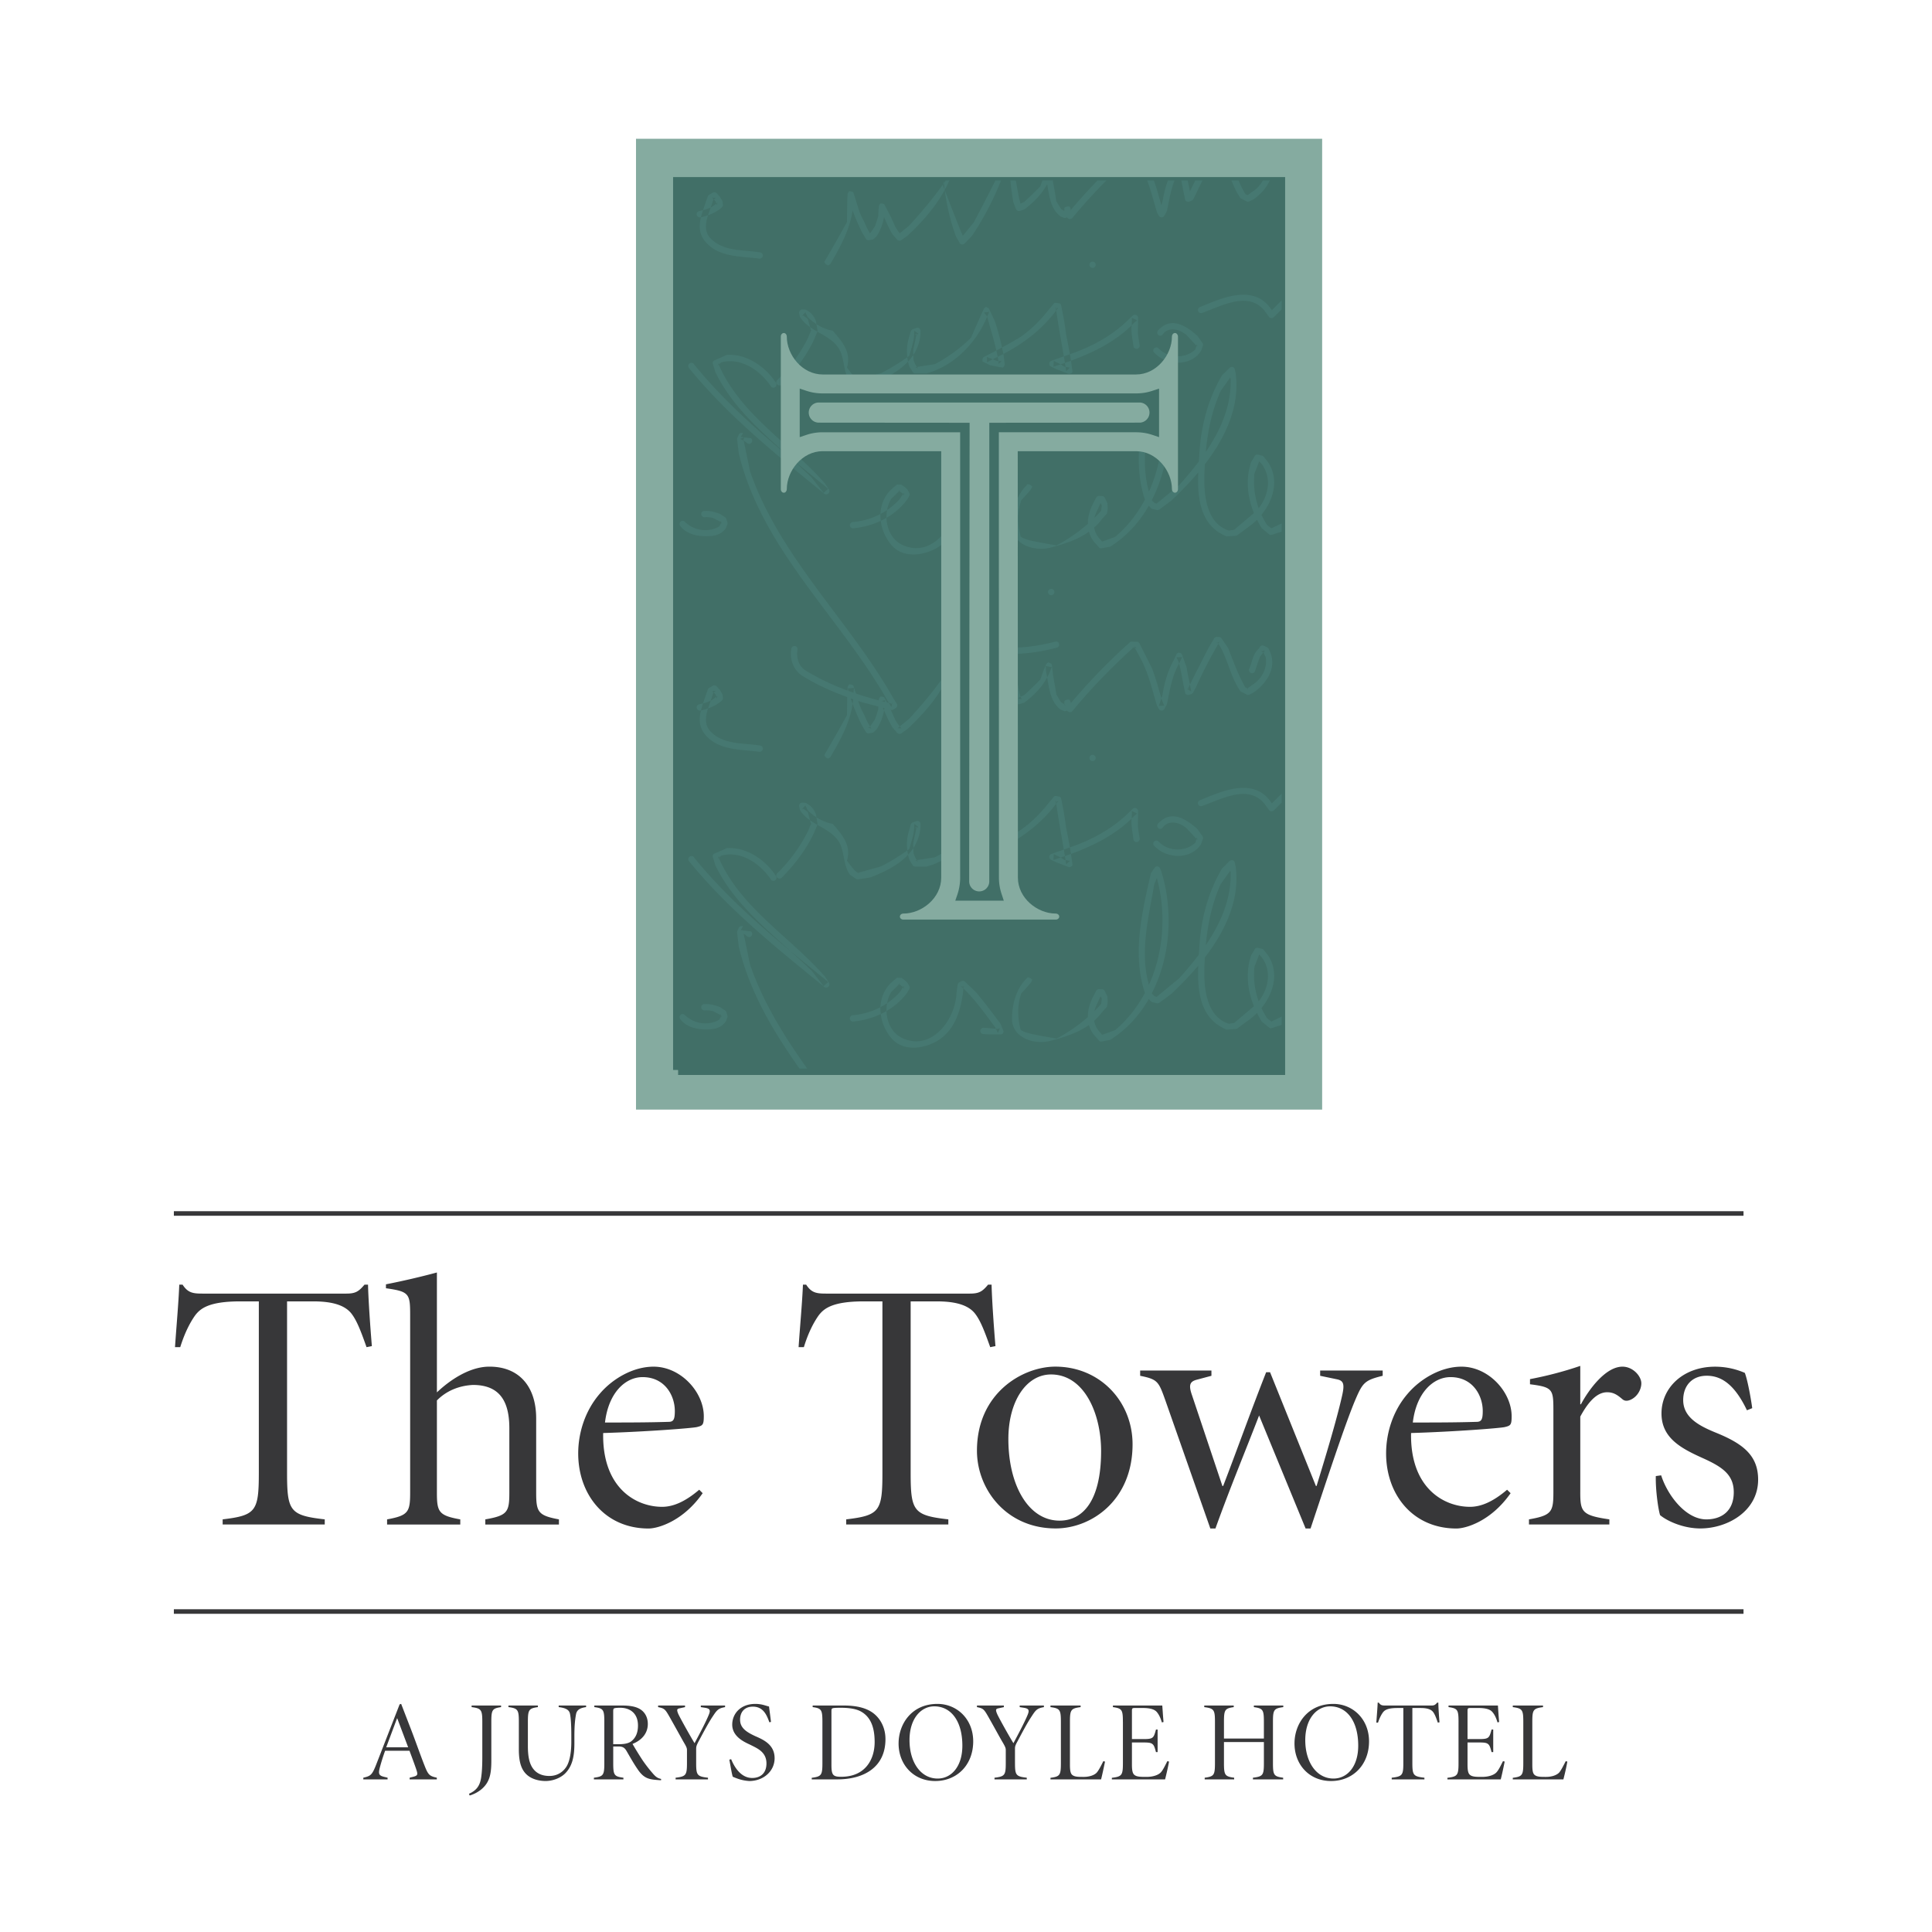
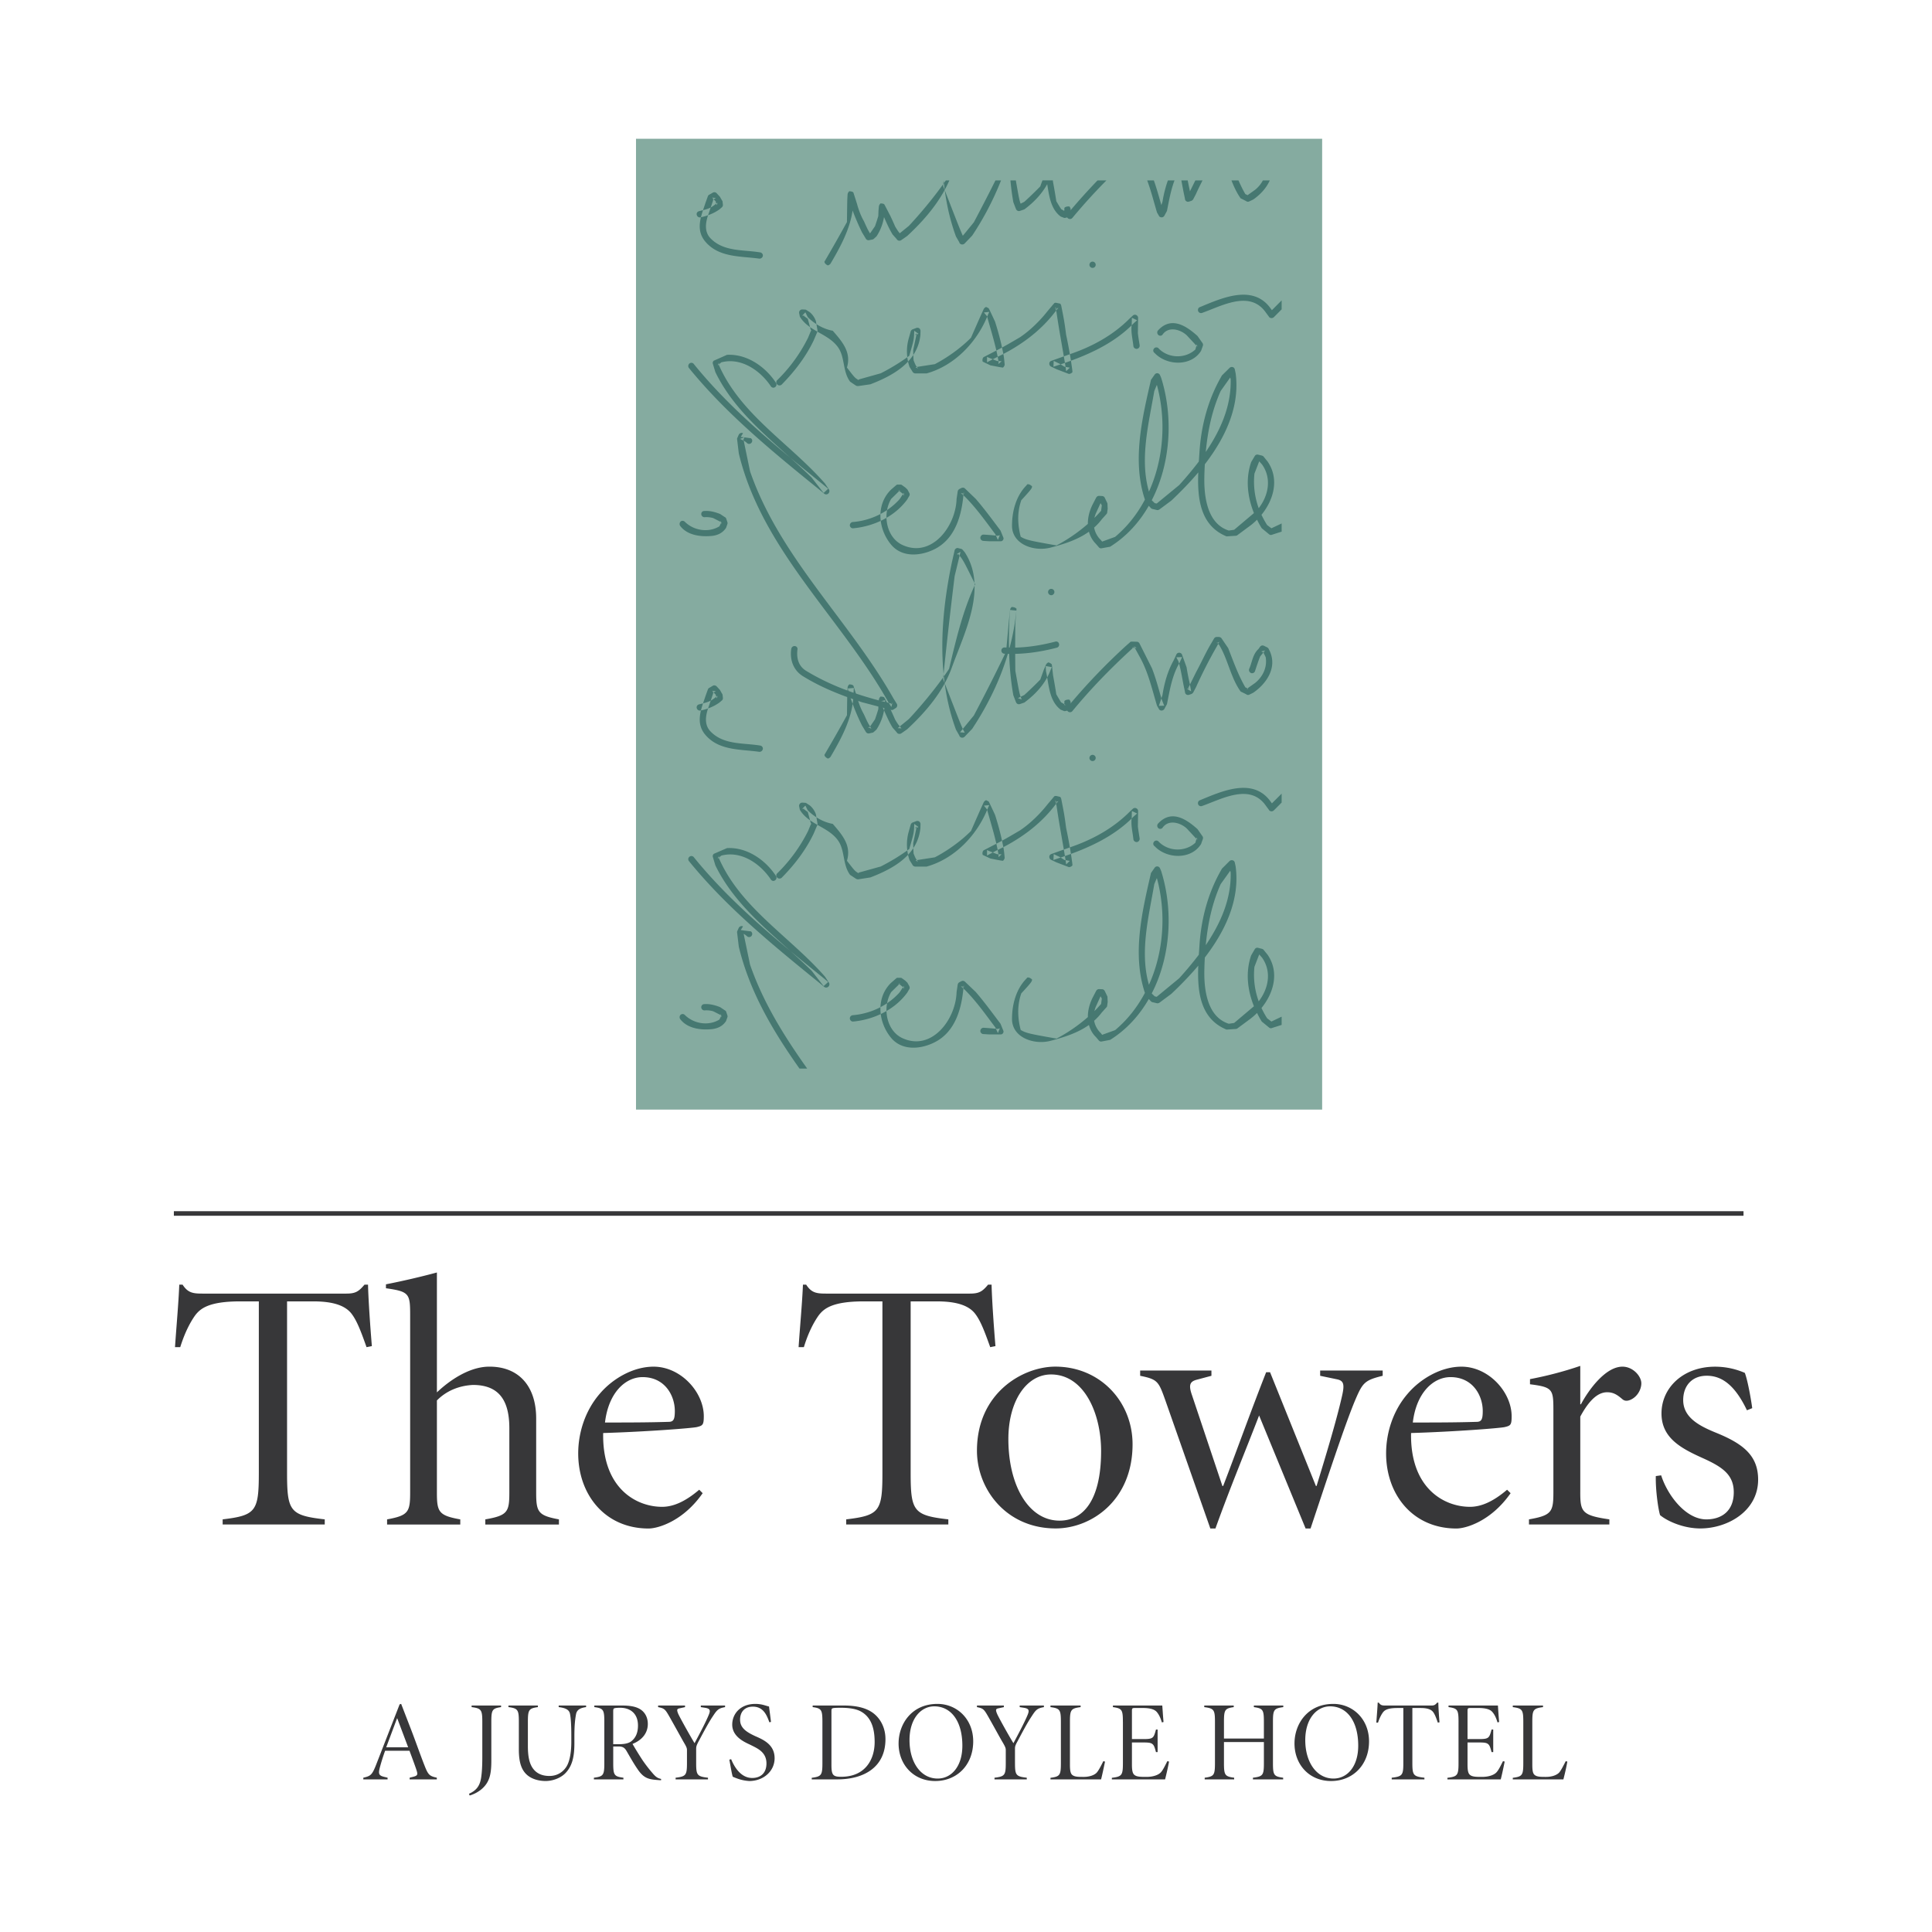
<svg xmlns="http://www.w3.org/2000/svg" width="2500" height="2500" viewBox="0 0 192.756 192.756">
  <path fill-rule="evenodd" clip-rule="evenodd" fill="#fff" d="M0 0h192.756v192.756H0V0z" />
  <path fill-rule="evenodd" clip-rule="evenodd" fill="#85aba0" d="M63.231 13.748h68.814v96.956H63.231V13.748z" />
  <path fill-rule="evenodd" clip-rule="evenodd" fill="#fff" d="M17.346 121.069h156.605H17.346z" />
  <path fill="none" stroke="#373739" stroke-width=".455" stroke-miterlimit="2.613" d="M17.346 121.069h156.605" />
  <path fill-rule="evenodd" clip-rule="evenodd" fill="#fff" d="M17.346 160.782h156.605H17.346z" />
-   <path fill="none" stroke="#373739" stroke-width=".455" stroke-miterlimit="2.613" d="M17.346 160.782h156.605" />
  <path d="M36.248 177.53v-.167c.733-.174.874-.256 1.3-1.352l2.324-5.971.152-.043.833 2.159c.559 1.422 1.051 2.868 1.51 4.022.361.928.504 1.021 1.215 1.184v.167H40.87v-.167l.376-.097c.407-.105.439-.214.337-.567-.078-.272-.403-1.154-.729-2.027h-2.43a20.102 20.102 0 0 0-.531 1.689c-.175.676-.074.808.543.944l.233.058v.167h-2.421v.001zm2.285-3.204h2.188l-1.086-2.884h-.023l-1.079 2.884zM49.021 175.62c0 1.281-.121 2.172-.998 2.905a3.336 3.336 0 0 1-1.168.614l-.062-.176c.823-.357 1.098-.893 1.21-1.608.085-.562.117-1.204.117-2.101v-3.451c0-1.219-.097-1.355-1.067-1.483v-.159h2.94v.159c-.884.128-.973.265-.973 1.483v3.817h.001zM53.664 170.161v.159c-.904.128-.997.265-.997 1.483v2.401c0 .963.125 1.686.48 2.199.346.497.878.785 1.673.785.729 0 1.308-.347 1.668-.89.376-.56.512-1.562.512-2.515v-.618c0-1.195-.059-1.802-.127-2.155-.074-.4-.384-.603-1.133-.691v-.159h2.735v.159c-.625.082-.919.291-1.001.691-.065.354-.167.96-.167 2.165v.761c0 1.312-.206 2.237-.866 2.941-.485.52-1.295.814-2.009.814-.579 0-1.285-.143-1.804-.57-.59-.493-.862-1.267-.862-2.557v-2.763c0-1.219-.092-1.355-1.039-1.483v-.159h2.937v.002zM61.18 170.748c0-.226.031-.276.1-.308.09-.031.245-.054.609-.054.936 0 1.762.52 1.762 1.771 0 .626-.17 1.178-.655 1.562-.311.241-.757.3-1.288.3h-.528v-3.271zm0 3.496h.493c.399 0 .617.082.818.42.334.567.729 1.289 1.184 1.938.465.656.874.882 1.595.959.35.035.546.051.683.051l.007-.128c-.34-.07-.52-.19-.833-.552a14.233 14.233 0 0 1-1.025-1.324 35.155 35.155 0 0 1-.996-1.617c.958-.38 1.527-1.084 1.527-1.992 0-.658-.29-1.166-.744-1.457-.43-.279-1.062-.381-1.772-.381h-2.821v.159c.908.12.998.26.998 1.483v4.084c0 1.22-.089 1.352-1.041 1.476v.167h2.945v-.167c-.927-.124-1.016-.256-1.016-1.48v-1.639h-.002zM69.458 174.477c0-.182.012-.303.221-.702.523-.976.931-1.752 1.346-2.401.493-.742.586-.925 1.316-1.053v-.159H69.92v.159l.478.074c.419.081.508.225.325.671-.279.703-1.005 2.071-1.427 2.852-.521-.857-1.525-2.676-1.63-2.93-.17-.414-.124-.5.147-.551l.533-.116v-.159H65.66v.159c.656.128.713.218 1.187 1.053.707 1.251 1.129 2.032 1.393 2.49.252.423.299.56.299.738v1.281c0 1.225-.094 1.356-1.133 1.48v.167h3.23v-.167c-1.093-.124-1.179-.256-1.179-1.48v-1.406h.001zM72.947 175.514c.214.521.846 1.874 2.096 1.874.872 0 1.427-.514 1.427-1.449 0-1.146-.924-1.508-1.541-1.826-.438-.222-1.874-.742-1.874-2.044 0-1.096.831-2.07 2.305-2.07.656 0 1.028.187 1.366.26.049.392.112.847.196 1.538l-.163.035c-.251-.691-.585-1.559-1.644-1.559-.877 0-1.277.588-1.277 1.299 0 .835.652 1.243 1.513 1.643.838.365 1.932.855 1.932 2.203 0 1.264-1.068 2.254-2.499 2.276a4.17 4.17 0 0 1-1.075-.198c-.279-.092-.469-.178-.601-.229-.102-.303-.226-1.104-.342-1.705l.181-.048zM82.953 170.748c0-.226.031-.272.104-.308.089-.031.244-.054.826-.054.916 0 1.552.123 1.995.361 1.133.617 1.385 1.864 1.385 3.062 0 1.701-.908 3.461-3.344 3.461-.823 0-.966-.183-.966-1.189v-5.333zm-1.874-.587v.159c.881.12.973.26.973 1.483v4.079c0 1.225-.092 1.36-1.066 1.489v.158h2.544c2.669 0 4.812-1.216 4.812-4.013 0-1.045-.419-1.872-.99-2.405-.721-.68-1.815-.951-3.162-.951h-3.111v.001zM90.742 173.614c0-2.159 1.149-3.372 2.472-3.372 1.656 0 2.801 1.449 2.801 3.924 0 2.105-1.118 3.28-2.46 3.28-1.706 0-2.813-1.64-2.813-3.832zm-1.09.33c0 2.121 1.498 3.749 3.651 3.749 2.169 0 3.794-1.597 3.794-3.958 0-2.227-1.625-3.737-3.57-3.737-2.583 0-3.875 2.024-3.875 3.946zM101.266 175.883c0 1.225.092 1.356 1.176 1.48v.167h-3.221v-.167c1.035-.124 1.125-.256 1.125-1.48v-1.281c0-.179-.043-.315-.291-.738-.275-.458-.691-1.239-1.398-2.49-.477-.835-.529-.925-1.186-1.053v-.159h2.684v.159l-.531.116c-.271.051-.318.137-.143.551.096.254 1.102 2.072 1.629 2.93.42-.78 1.145-2.148 1.428-2.852.178-.446.09-.59-.33-.671l-.473-.074v-.159h2.416v.159c-.736.128-.826.311-1.311 1.053-.42.649-.826 1.426-1.346 2.401-.223.399-.229.521-.229.702v1.406h.001zM106.748 176.035c0 .646.061.921.25 1.065.242.182.605.182 1.119.182.543 0 1.059-.156 1.314-.439.182-.217.389-.602.648-1.13l.17.042c-.066.318-.307 1.473-.396 1.775h-5.047v-.158c.951-.121 1.039-.265 1.039-1.489v-4.079c0-1.219-.088-1.355-1.039-1.483v-.159h3.008v.159c-.975.128-1.066.265-1.066 1.483v4.231zM112.031 171.796c0-1.216-.09-1.348-.994-1.476v-.159h4.924c.016.183.068 1.014.125 1.647l-.168.035c-.162-.568-.357-.863-.512-1.045-.172-.19-.51-.39-1.373-.39h-.762c-.314 0-.338.02-.338.334v2.767h1.15c.984 0 1.02-.112 1.248-.951h.164v2.249h-.164c-.115-.432-.186-.672-.35-.797-.154-.136-.406-.163-.898-.163h-1.15v2.183c0 .65.072.926.27 1.07.232.182.646.182 1.184.182.646 0 1.174-.182 1.43-.451.191-.205.389-.598.648-1.118l.172.038a30.939 30.939 0 0 1-.396 1.779h-5.312v-.158c1.014-.121 1.104-.265 1.104-1.489v-4.087h-.002zM126.098 173.456v-1.652c0-1.219-.084-1.355-1-1.483v-.159h2.936v.159c-.945.128-1.031.265-1.031 1.483v4.079c0 1.221.086 1.356 1.018 1.48v.167h-3.016v-.167c1.01-.124 1.094-.26 1.094-1.48v-2.081h-3.984v2.081c0 1.221.09 1.356 1.018 1.48v.167h-2.941v-.167c.936-.124 1.025-.26 1.025-1.48v-4.079c0-1.219-.09-1.355-1.068-1.483v-.159h2.941v.159c-.885.128-.975.265-.975 1.483v1.652h3.983zM130.227 173.614c0-2.159 1.152-3.372 2.482-3.372 1.652 0 2.801 1.449 2.801 3.924 0 2.105-1.113 3.28-2.463 3.28-1.703 0-2.82-1.64-2.82-3.832zm-1.075.33c0 2.121 1.486 3.749 3.646 3.749 2.164 0 3.791-1.597 3.791-3.958 0-2.227-1.627-3.737-3.562-3.737-2.593 0-3.875 2.024-3.875 3.946zM142.805 170.161c.295 0 .393-.07.582-.288h.117c.002.471.061 1.306.115 1.962l-.166.031c-.191-.543-.314-.861-.486-1.076-.182-.222-.521-.381-1.217-.381h-.838v5.474c0 1.221.092 1.356 1.203 1.48v.167h-3.264v-.167c1.07-.124 1.16-.26 1.16-1.48v-5.474h-.594c-1.008 0-1.285.226-1.451.451-.137.19-.318.509-.48 1.006h-.168c.043-.688.113-1.418.133-1.993h.113c.174.257.33.288.635.288h4.606zM145.518 171.796c0-1.216-.092-1.348-.998-1.476v-.159h4.928c.012.183.064 1.014.121 1.647l-.164.035c-.164-.568-.357-.863-.52-1.045-.162-.19-.506-.39-1.367-.39h-.76c-.318 0-.342.02-.342.334v2.767h1.152c.982 0 1.018-.112 1.246-.951h.166v2.249h-.166c-.113-.432-.184-.672-.346-.797-.154-.136-.412-.163-.9-.163h-1.152v2.183c0 .65.07.926.268 1.07.238.182.648.182 1.184.182.648 0 1.18-.182 1.432-.451.195-.205.393-.598.652-1.118l.17.038c-.059.314-.303 1.477-.395 1.779h-5.316v-.158c1.016-.121 1.107-.265 1.107-1.489v-4.087zM152.879 176.035c0 .646.057.921.25 1.065.236.182.611.182 1.113.182.551 0 1.055-.156 1.322-.439.18-.217.381-.602.648-1.13l.164.042a24.796 24.796 0 0 1-.396 1.775h-5.049v-.158c.959-.121 1.049-.265 1.049-1.489v-4.079c0-1.219-.09-1.355-1.049-1.483v-.159h3.016v.159c-.979.128-1.068.265-1.068 1.483v4.231zM34.561 129.062c.915 0 1.234-.214 1.804-.891h.353c.035 1.488.213 4.075.383 6.131l-.531.105c-.597-1.694-.99-2.688-1.517-3.364-.566-.704-1.625-1.205-3.791-1.205H28.64v17.105c0 3.827.287 4.25 3.76 4.644v.512H22.215v-.512c3.318-.394 3.608-.816 3.608-4.644v-17.105H23.98c-3.146 0-3.996.711-4.523 1.414-.427.606-.989 1.594-1.475 3.155h-.523c.147-2.161.357-4.425.427-6.236h.33c.531.816 1.028.891 1.983.891h14.362zM43.589 138.918c1.234-1.17 3.142-2.499 5.082-2.565 2.968-.077 4.823 1.822 4.823 5.172v7.385c0 1.938.179 2.292 2.27 2.678v.512H48.42v-.512c2.219-.386 2.397-.739 2.397-2.678v-6.402c0-2.643-.915-4.332-3.631-4.332-1.412.07-2.673.604-3.596 1.547v9.188c0 1.938.178 2.292 2.332 2.678v.512H38.62v-.512c2.122-.386 2.301-.739 2.301-2.678v-17.684c0-2.156-.079-2.37-2.414-2.697v-.393a77.338 77.338 0 0 0 5.083-1.181v11.962h-.001zM64.108 137.395c2.228 0 3.22 1.842 3.22 3.383 0 .867-.143 1.081-.635 1.081-2.126.065-4.206.065-6.333.065.353-2.999 2.049-4.529 3.748-4.529zm5.653 11.235c-1.413 1.205-2.606 1.706-3.705 1.706-2.581 0-5.983-1.851-5.877-7.362 4.461-.137 8.837-.485 9.333-.592.593-.143.706-.209.706-1.083 0-2.405-2.292-4.946-5.008-4.946-2.057 0-4.109 1.209-5.381 2.713-1.506 1.747-2.141 3.982-2.141 5.94 0 4.114 2.672 7.494 7.021 7.494.916 0 3.431-.704 5.396-3.524l-.344-.346zM96.772 129.062c.923 0 1.246-.214 1.808-.891h.35c.037 1.488.213 4.075.387 6.131l-.523.105c-.602-1.694-.994-2.688-1.527-3.364-.564-.704-1.627-1.205-3.792-1.205h-2.619v17.105c0 3.827.283 4.25 3.759 4.644v.512H84.427v-.512c3.329-.394 3.612-.816 3.612-4.644v-17.105h-1.84c-3.149 0-4.002.711-4.531 1.414-.426.606-.99 1.594-1.467 3.155h-.526c.147-2.161.361-4.425.435-6.236h.322c.527.816 1.027.891 1.982.891h14.358zM104.861 137.13c3.299 0 4.996 3.873 4.996 7.643 0 5.043-1.873 6.942-4.143 6.942-3.119 0-5.109-3.556-5.109-8.14 0-3.807 1.813-6.445 4.256-6.445zm.465 15.362c3.58 0 7.67-2.821 7.67-8.392 0-4.259-3.238-7.751-7.709-7.751-3.227 0-7.816 2.609-7.816 8.387 0 3.843 2.925 7.756 7.855 7.756zM120.756 152.5l-4.492-12.798c-.672-1.872-.75-2.083-2.51-2.439v-.525h7.111v.525l-1.455.389c-.676.179-.85.496-.492 1.521l3.041 9.084h.076c1.312-3.396 2.664-7.215 4.289-11.348h.391l4.574 11.348h.066c.854-2.793 1.986-6.5 2.557-9.052.244-1.096.141-1.446-.496-1.586l-1.703-.356v-.525h6.238v.525c-1.738.427-1.982.672-2.658 2.229-1.027 2.366-2.945 8.232-4.539 13.008h-.492l-4.641-11.278c-1.416 3.678-2.869 7.141-4.357 11.278h-.508zM144.717 137.395c2.229 0 3.217 1.842 3.217 3.383 0 .867-.141 1.081-.633 1.081-2.125.065-4.213.065-6.344.065.357-2.999 2.061-4.529 3.76-4.529zm5.646 11.235c-1.412 1.205-2.607 1.706-3.703 1.706-2.582 0-5.982-1.851-5.877-7.362 4.463-.137 8.838-.485 9.336-.592.596-.143.697-.209.697-1.083 0-2.405-2.289-4.946-5.006-4.946-2.047 0-4.104 1.209-5.377 2.713-1.508 1.747-2.141 3.982-2.141 5.94 0 4.114 2.664 7.494 7.02 7.494.922 0 3.432-.704 5.402-3.524l-.351-.346zM157.664 148.89c0 1.955.178 2.304 2.902 2.697v.512h-8.02v-.512c2.262-.394 2.436-.742 2.436-2.697v-8.186c0-2.099-.066-2.308-2.334-2.595v-.513c1.484-.28 3.23-.707 5.016-1.321v3.831h.066c.818-1.523 2.479-3.754 4.143-3.754 1.062 0 1.883.961 1.883 1.663 0 .567-.354 1.313-1.066 1.636-.393.175-.637.102-.816-.046-.496-.425-.885-.7-1.525-.7-.811 0-1.693.59-2.684 2.429v7.556h-.001zM174.293 140.704c-1.176-2.459-2.465-3.446-4.012-3.446-1.459 0-2.348.987-2.348 2.429 0 1.717 1.566 2.556 3.197 3.225 2.695 1.088 4.279 2.245 4.279 4.709 0 3.158-3.066 4.872-5.766 4.872-1.742 0-3.352-.766-4.016-1.329-.174-.529-.461-2.459-.426-3.896l.533-.074c.625 1.974 2.445 4.395 4.51 4.395 1.494 0 2.734-.809 2.734-2.708 0-1.722-1.102-2.491-2.938-3.334-2.18-.979-4.273-1.997-4.273-4.526 0-2.567 2.164-4.666 5.342-4.666 1.219 0 2.223.292 2.973.618.312.812.666 2.926.736 3.52l-.525.211z" fill-rule="evenodd" clip-rule="evenodd" fill="#373739" />
-   <path fill-rule="evenodd" clip-rule="evenodd" fill="#416f67" d="M67.655 18.169h60.062v88.58H67.655v-88.58z" />
-   <path fill="none" stroke="#416f67" stroke-width="1.002" stroke-miterlimit="2.613" d="M67.655 106.749h60.062v-88.58H67.655v88.58z" />
+   <path fill-rule="evenodd" clip-rule="evenodd" fill="#416f67" d="M67.655 18.169h60.062H67.655v-88.58z" />
  <path d="M69.89 21.686c.686-.147 1.333-.396 1.908-.808l.236-.209a.295.295 0 0 0 .09-.245l-.036-.334c-.078-.147-.175-.295-.251-.447l-.35-.38a.315.315 0 0 0-.376-.039l-.337.194a.286.286 0 0 0-.147.155l-.244.677c-.408 1.25-1.043 2.633-.012 3.857 1.361 1.608 3.526 1.437 5.385 1.697a.336.336 0 0 0 .356-.288.316.316 0 0 0-.29-.338c-1.665-.275-3.605-.051-4.916-1.383-.733-.741-.473-1.775-.155-2.63l.462-1.371-.128.155.338-.19-.373-.046.373.404c-.011-.012-.011-.032-.023-.043l.101.4.1-.25-.531.381c-.399.261-.874.346-1.326.466-.172.04-.272.198-.23.362a.32.32 0 0 0 .376.253zM68.725 36.701c3.786 4.659 8.493 8.481 13.133 12.242l.376.315a.309.309 0 0 0 .366.015c.143-.093.198-.292.107-.435l-.395-.595c-3.469-3.979-8.397-6.842-10.581-11.807l-.007-.252-.124.289.357-.319c1.913-.512 3.825.727 4.931 2.354.074.152.272.221.415.132a.309.309 0 0 0 .132-.42c-1.021-1.589-2.89-2.933-4.907-2.817l-1.304.579c-.085.059-.127.163-.112.284l.26.857c2.107 4.356 6.231 7.223 9.602 10.521l1.2 1.536.453-.416-.377-.314c-4.593-3.73-9.269-7.491-13.017-12.117a.3.3 0 0 0-.426-.082.325.325 0 0 0-.082.45zM77.993 38.364c1.27-1.29 2.379-2.723 3.185-4.39l.358-.843c.027-.055.027-.114.027-.167l-.159-.921a2.03 2.03 0 0 0-.613-.897l-.326-.209a.246.246 0 0 0-.151-.051l-.264-.012h-.039a.322.322 0 0 0-.284.35l.074.369c.889 1.468 2.774 1.663 3.775 3.007.757 1.014.458 2.416 1.237 3.478l.605.408a.632.632 0 0 0 .21.031l1.21-.175c2.2-.847 4.699-2.187 4.989-4.903l.013-.42c0-.03 0-.073-.028-.127-.051-.16-.233-.233-.404-.167l-.353.132a.327.327 0 0 0-.193.206l-.182.648a4.764 4.764 0 0 0 .065 2.895l.322.52a.351.351 0 0 0 .268.132h1.106c2.819-.784 5.061-3.154 6.114-5.823l.143-.318-.535.058.311.372c.424 1.531.904 3.011 1.16 4.577l-.023.194.326-.283-.453-.016c-.279-.104-.539-.221-.814-.322l-.195-.094v.544l.83-.436c2.352-1.098 4.498-2.622 6.049-4.709l.244-.287-.324.105.232.066-.227-.238.133.533c.26 1.829.617 3.64.904 5.45l.051.404.371-.354-.535-.093c-.154-.085-.307-.19-.461-.283l-.613-.299-.027.583.889-.295c2.6-.89 5.176-2.032 7.131-4.056l.326-.283-.521-.249-.018.719c-.094.718.098 1.406.17 2.109a.326.326 0 0 0 .35.272.32.32 0 0 0 .275-.361c-.062-.404-.133-.792-.178-1.196l.023-1.531c0-.073-.023-.156-.082-.206a.307.307 0 0 0-.439-.032l-.324.299c-1.611 1.625-3.621 2.739-5.752 3.485l-2.045.731a.3.3 0 0 0-.193.159c-.064.163 0 .35.156.424l.543.26 1.199.458s.037.012.066.012c.037-.012.209-.031.32-.183-.008-.178-.008-.178-.146-1.118 0 0-.203-1.317-.484-2.603-.176-1.321-.176-1.321-.486-2.898 0 0-.025-.117-.104-.21-.117-.026-.117-.026-.35-.074 0 0-.117-.039-.229.012-.086.094-.086.094-.719.847 0 0-1.137 1.511-2.723 2.572-1.6.937-1.6.937-3.566 1.95 0 0-.064.024-.104.078-.039.066-.105.226-.039.404.15.069.15.069.764.364 1.082.21 1.082.21 1.258.223.154-.132.166-.3.166-.3-.078-.835-.078-.835-.33-1.997-.26-1.154-.633-2.292-.633-2.292-.604-1.29-.604-1.29-.645-1.329-.033-.028-.088-.051-.244-.129-.186.078-.248.229-.248.229-.387.851-.387.851-1.26 2.84-1.657 1.675-3.612 2.639-3.612 2.639l-1.928.298.256.144c-.249-.338-.249-.338-.442-.824-.039-.501-.039-1.025-.039-1.025l.353-1.679-.187.189.361-.132-.427-.306c-.019.87-.019.87-.493 2.498-1.4 1.042-2.847 1.749-2.847 1.749l-2.329.652.198.035c-.411-.178-.411-.178-1.241-1.262.454-1.512-.438-2.553-1.416-3.672-1.521-.276-2.503-1.372-2.503-1.372l-.229-.469-.315.341.261.012-.175-.051.47.349.341 1.251.022-.171-.333.804a15.594 15.594 0 0 1-3.073 4.231c-.132.117-.132.307 0 .439a.315.315 0 0 0 .444.002zM108.693 26.41a.31.31 0 0 0 .314.318.311.311 0 0 0 .311-.318.316.316 0 0 0-.311-.308.316.316 0 0 0-.314.308zM115.201 35.222c1.193 1.267 3.643 1.367 4.631-.222l.18-.505a.317.317 0 0 0-.035-.264l-.504-.711c-1.021-.913-2.553-2.04-3.918-.575a.326.326 0 0 0-.018.443.291.291 0 0 0 .432.023c.574-.882 1.77-.571 2.434.043l1.055 1.134-.039-.261-.158.544c-1.021.952-2.744.897-3.705-.151a.304.304 0 0 0-.436.074.295.295 0 0 0 .081.428zM67.872 52.483c.698.909 1.979 1.084 3.065.994.563-.047 1.11-.233 1.498-.805l.143-.403a.3.3 0 0 0-.011-.188l-.113-.334c-.019-.055-.054-.121-.123-.144l-.485-.323c-.5-.193-1.021-.341-1.568-.298a.293.293 0 0 0-.313.298c-.007.167.135.308.298.323.299-.026.602 0 .901.089l.818.419-.113-.159.113.338v-.191l-.209.412c-1.051.645-2.506.458-3.434-.439-.105-.127-.314-.147-.431-.039a.343.343 0 0 0-.036.45zM74.91 43.721c-.338-.039-.667-.092-1.005-.132l.225-.364s-.016 0-.016-.012c-.155-.066-.341.012-.415.175l-.132.295a.238.238 0 0 0-.023.167l.167 1.391c2.317 9.631 10.165 16.372 14.898 24.774l.325.521.094-.415-.221.143.249-.043-1.3-.322c-2.553-.676-4.985-1.551-7.313-2.961-.818-.489-.989-1.336-.876-2.175.02-.167-.125-.307-.302-.307a.333.333 0 0 0-.322.299c-.155 1.056.201 2.121 1.176 2.716 1.892 1.166 3.84 1.908 5.869 2.587l2.91.765c.081.031.17.016.244-.038l.226-.14a.322.322 0 0 0 .104-.432l-.33-.527c-4.403-7.791-11.329-14.052-14.308-22.658l-.675-3.257-.016.172.132-.315-.435.158.435.222c.101.062.198.14.284.222a.304.304 0 0 0 .435-.083.299.299 0 0 0-.084-.426zM85.125 52.708c2.072-.194 4.14-1.169 5.389-2.875l.206-.358c.055-.089.055-.19 0-.295l-.194-.354c-.078-.062-.144-.144-.221-.203l-.314-.225a.236.236 0 0 0-.152-.051h-.237c-.077-.016-.158.027-.208.074l-.497.432c-1.506 1.476-1.311 3.884 0 5.474 1.122 1.368 3.088 1.146 4.477.394 1.933-1.057 2.553-3.265 2.747-5.32l.051-.287-.163.237.201-.105-.338-.038.403.349c1.145 1.15 2.067 2.464 3.03 3.741l.256.576.191-.482-.205.066a21.44 21.44 0 0 0-1.41-.12c-.166-.013-.312.132-.328.298a.315.315 0 0 0 .291.327c.197.016.402.027.6.039h1.172a.288.288 0 0 0 .246-.337l-.297-.73c-.811-1.073-1.59-2.149-2.475-3.167l-1.083-1.042c-.092-.082-.221-.089-.337-.043l-.205.105a.346.346 0 0 0-.171.24l-.112.75c-.085 2.779-2.517 5.93-5.408 4.589-1.583-.731-2.029-3.038-1.121-4.589l.9-.882-.221.07h.221l-.155-.042.489.4-.113-.128.147.273v-.3l-.427.638c-1.187 1.325-2.91 2.141-4.675 2.276a.33.33 0 0 0-.287.343c.026.18.167.297.337.282zM69.89 70.89c.686-.143 1.333-.392 1.908-.812l.236-.206c.066-.051.098-.156.09-.241l-.035-.331c-.078-.155-.175-.298-.251-.454l-.35-.381c-.104-.086-.264-.117-.376-.043l-.337.198a.297.297 0 0 0-.147.159l-.244.676c-.408 1.255-1.043 2.634-.012 3.858 1.361 1.601 3.526 1.43 5.385 1.697.171.012.321-.109.356-.291a.315.315 0 0 0-.29-.338c-1.665-.276-3.605-.047-4.916-1.387-.733-.738-.473-1.768-.155-2.63l.462-1.363-.128.147.338-.19-.373-.035.373.404c-.011-.016-.011-.039-.023-.054l.101.404.1-.249-.531.38c-.399.261-.874.35-1.326.467a.3.3 0 0 0-.23.369.322.322 0 0 0 .375.246z" fill-rule="evenodd" clip-rule="evenodd" fill="#467871" />
  <path d="M82.875 75.49c1.13-1.931 2.25-3.99 2.277-6.294l.036-.559-.606.051.14.536a22.571 22.571 0 0 0 1.276 3.154l.392.648a.314.314 0 0 0 .337.145l.311-.071c.055-.003.101-.035.146-.074l.261-.237a5.245 5.245 0 0 0 .831-2.486l.035-.443-.571.132.206.311c.356.77.663 1.562 1.109 2.293l.415.47c0 .019 0 .019.016.031.086.128.284.163.431.074l.597-.416c1.859-1.733 3.57-3.727 4.439-6.123 1.277-3.552 3.616-7.972 1.3-11.535l-.198-.233a.331.331 0 0 0-.171-.109l-.271-.062s-.012 0-.012-.015a.32.32 0 0 0-.361.24l-.259 1.136c-1.152 5.454-1.556 11.448.399 16.751l.33.575a.25.25 0 0 0 .073.132.328.328 0 0 0 .447 0l.765-.796c2.211-3.337 3.848-7.171 4.333-11.162l.078-.633-.625-.066-.051.547c-.127 2.662-.104 5.343.373 7.977l.24.625a.035.035 0 0 1 .016.027c.047.17.217.271.389.217l.449-.151c1.148-.852 2.139-1.927 2.631-3.287l.109-.249-.602-.112.021.506c.293 1.32.293 2.971 1.475 3.853l.303.121a.224.224 0 0 0 .164.012l.287-.066a.31.31 0 0 0 .252-.31l-.016-.455s0-.183-.143-.311c-.184 0-.35.011-.486.143v.18l-.02.209.164.016c-.461-.275-.461-.275-.461-.268.006.02.006.031-.486-.804-.145-.94-.322-1.876-.322-1.876-.111-.979-.111-.979-.123-1.096-.062-.102-.184-.155-.334-.218-.188.073-.254.233-.254.233l-.193.455c0-.012 0-.012-.371 1.025-.785.812-1.596 1.542-1.596 1.542l-.637.314.373.129c-.209-.509-.209-.509-.631-2.853-.035-2.381 0-4.759 0-4.759.104-1.267.104-1.267.119-1.434-.133-.14-.287-.164-.475-.179-.15.112-.166.283-.166.283-.078.622-.078.622-.4 4.169-1.566 3.283-3.219 6.375-3.219 6.375l-1.378 1.678.47.031c-.299-.547-.299-.547-2.161-5.346.531-5.307 1.156-10.28 1.156-10.28l.586-2.413-.38.23.287.065-.163-.098c.505.595.505.595 1.714 3.046-1.221 2.646-1.819 5.16-2.603 8.435-1.795 2.692-4.02 5.015-4.02 5.015l-1.105.897.381.023c-.342-.388-.342-.388-.637-.87-.222-.521-.462-1.025-.462-1.025-.582-1.124-.582-1.124-.636-1.205-.078-.046-.183-.062-.353-.073-.152.132-.17.299-.17.299l-.04.439-.019.524c-.147.504-.33 1.014-.33 1.014l-.547.796.159-.078-.314.071.342.135c-.365-.595-.365-.595-.746-1.434-.45-.776-.674-1.681-.674-1.681-.338-1.068-.338-1.068-.38-1.182-.104-.093-.237-.108-.4-.12-.155.132-.17.299-.17.299-.038.563-.038.563-.065 2.777-1.083 1.981-2.169 3.815-2.251 3.962.039.195.195.284.335.366.195-.034.289-.192.289-.192z" fill-rule="evenodd" clip-rule="evenodd" fill="#467871" />
  <path d="M100.225 65.222c1.754.089 3.5-.155 5.203-.599a.311.311 0 0 0 .232-.384.286.286 0 0 0-.361-.226c-1.656.432-3.359.676-5.074.583a.311.311 0 0 0-.318.308.31.31 0 0 0 .318.318zM104.566 59.067c0 .171.146.318.314.318.17 0 .318-.147.318-.318a.316.316 0 0 0-.632 0zM106.998 70.94c1.785-2.172 3.736-4.18 5.805-6.083l.326-.299-.203.074.479.015-.275-.171.664 1.211c.795 1.485 1.16 3.127 1.641 4.722l.197.338a.26.26 0 0 0 .102.108.33.33 0 0 0 .43-.116l.264-.49c.287-1.414.506-2.851 1.25-4.114l.26-.575-.572.016.203.401c.283.916.393 1.868.602 2.792l.062.311c0 .023 0 .035.008.055.059.167.24.245.414.179l.219-.074a.486.486 0 0 0 .17-.144l.287-.547a46.296 46.296 0 0 1 2.092-4.091l.232-.431-.252.155h.217l-.24-.109.268.288c.881 1.46 1.125 3.224 2.131 4.631l.545.269a.29.29 0 0 0 .328.042l.379-.186c1.277-.867 2.414-2.459 1.666-4.126l-.121-.248c-.023-.066-.082-.117-.152-.155l-.316-.156a.311.311 0 0 0-.389.09l-.168.237c-.582.532-.623 1.329-.926 1.989a.334.334 0 0 0 .197.404.307.307 0 0 0 .389-.193c.166-.49.32-.992.52-1.472l.484-.592-.379.097.312.164-.15-.156.279.56c.166.967-.248 1.931-1.055 2.58l-.846.598.178-.023-.307-.14c-.717-1.24-1.191-2.583-1.711-3.913l-.688-1.01a.39.39 0 0 0-.232-.102h-.24a.308.308 0 0 0-.252.159l-.252.431c-.57.94-1.002 1.943-1.533 2.911l-.861 1.74.174-.143-.223.089.414.241-.156-.851a20.516 20.516 0 0 1-.301-1.551l-.463-1.282a.299.299 0 0 0-.146-.143c-.156-.071-.354-.007-.414.159l-.262.564c-.602 1.081-.932 2.253-1.121 3.465l-.357 1.08.531-.011-.236-.587c-.314-1.053-.586-2.125-.988-3.15l-1.25-2.49a.314.314 0 0 0-.275-.155l-.479-.012c-.08 0-.162.023-.209.089l-.342.299a61.066 61.066 0 0 0-5.869 6.146.325.325 0 0 0 .055.446.313.313 0 0 0 .437-.054zM68.725 85.898c3.786 4.669 8.493 8.485 13.133 12.253l.376.314a.317.317 0 0 0 .366.012c.143-.094.198-.287.107-.432l-.395-.602c-3.469-3.974-8.397-6.837-10.581-11.807l-.007-.245-.124.289.357-.313c1.913-.521 3.825.722 4.931 2.346.074.156.272.23.415.132a.31.31 0 0 0 .132-.423c-1.021-1.585-2.89-2.926-4.907-2.805l-1.304.567a.31.31 0 0 0-.112.288l.26.862c2.107 4.355 6.231 7.222 9.602 10.513l1.2 1.538.453-.411-.376-.318c-4.593-3.723-9.269-7.491-13.017-12.118a.307.307 0 0 0-.426-.078c-.144.107-.187.293-.083.438zM77.993 87.568c1.27-1.286 2.379-2.724 3.185-4.394l.358-.843c.027-.054.027-.105.027-.156l-.159-.928a2.019 2.019 0 0 0-.613-.893l-.326-.21c-.039-.039-.105-.05-.151-.05l-.264-.016h-.039a.322.322 0 0 0-.284.354l.074.361c.889 1.477 2.774 1.67 3.775 3.012.757 1.018.458 2.424 1.237 3.48l.605.4a.554.554 0 0 0 .21.046l1.21-.19c2.2-.843 4.699-2.175 4.989-4.898l.013-.417c0-.043 0-.073-.028-.127-.051-.16-.233-.233-.404-.171l-.353.132a.351.351 0 0 0-.193.21l-.182.648a4.762 4.762 0 0 0 .065 2.894l.322.521a.342.342 0 0 0 .268.129h1.106c2.819-.782 5.061-3.155 6.114-5.825l.143-.311-.535.051.311.377c.424 1.523.904 3.011 1.16 4.577l-.023.19.326-.287-.453-.008c-.279-.109-.539-.221-.814-.323l-.195-.097v.552l.83-.444c2.352-1.099 4.498-2.617 6.049-4.708l.244-.279-.324.097.232.07-.227-.237.133.533c.26 1.821.617 3.636.904 5.447l.051.403.371-.349-.535-.089c-.154-.094-.307-.198-.461-.295l-.613-.292-.027.587.889-.303c2.6-.882 5.176-2.036 7.131-4.053l.326-.283-.521-.249-.018.714c-.094.712.098 1.407.17 2.106a.333.333 0 0 0 .35.28.332.332 0 0 0 .275-.361c-.062-.407-.133-.801-.178-1.205l.023-1.526a.278.278 0 0 0-.082-.206.31.31 0 0 0-.439-.027l-.324.303c-1.611 1.617-3.621 2.731-5.752 3.478l-2.045.73a.311.311 0 0 0-.193.167.33.33 0 0 0 .156.419l.543.257 1.199.458s.037.016.066.016c.037-.016.209-.027.32-.183-.008-.179-.008-.179-.146-1.119 0 0-.203-1.32-.484-2.606-.176-1.317-.176-1.317-.486-2.894 0 0-.025-.122-.104-.206-.117-.031-.117-.031-.35-.086 0 0-.117-.03-.229.016-.086.097-.086.097-.719.847 0 0-1.137 1.512-2.723 2.568-1.6.94-1.6.94-3.566 1.955 0 0-.064.026-.104.081-.039.062-.105.218-.039.404.15.074.15.074.764.361 1.082.214 1.082.214 1.258.225.154-.132.166-.303.166-.303-.078-.832-.078-.832-.33-1.993-.26-1.161-.633-2.292-.633-2.292-.604-1.289-.604-1.289-.645-1.333-.033-.023-.088-.046-.244-.125-.186.078-.248.229-.248.229-.387.851-.387.851-1.26 2.844-1.657 1.667-3.612 2.63-3.612 2.63l-1.928.299.256.148c-.249-.346-.249-.346-.442-.821-.039-.516-.039-1.037-.039-1.037l.353-1.679-.187.195.361-.129-.426-.313c-.019.87-.019.87-.493 2.505a20.244 20.244 0 0 1-2.847 1.745l-2.329.648.198.046c-.411-.189-.411-.189-1.241-1.267.454-1.511-.438-2.556-1.416-3.678-1.521-.272-2.503-1.368-2.503-1.368l-.229-.462-.315.333.261.012-.175-.05.47.35.341 1.255.022-.171-.333.808a15.768 15.768 0 0 1-3.073 4.222c-.132.114-.132.308 0 .439a.322.322 0 0 0 .443.001zM108.693 75.617a.31.31 0 0 0 .314.315.31.31 0 0 0 .311-.315.315.315 0 0 0-.311-.306.316.316 0 0 0-.314.306zM115.201 84.429c1.193 1.268 3.643 1.372 4.631-.222l.18-.508a.306.306 0 0 0-.035-.26l-.504-.719c-1.021-.909-2.553-2.032-3.918-.567a.324.324 0 0 0-.018.442c.102.125.299.14.432.015.574-.873 1.77-.567 2.434.048l1.055 1.134-.039-.264-.158.552c-1.021.952-2.744.893-3.705-.155a.3.3 0 0 0-.436.074.298.298 0 0 0 .081.43zM67.872 101.687c.698.909 1.979 1.092 3.065.999.563-.051 1.11-.233 1.498-.809l.143-.403a.284.284 0 0 0-.011-.184l-.113-.338a.238.238 0 0 0-.123-.144l-.485-.326c-.5-.194-1.021-.339-1.568-.299-.171-.013-.313.136-.313.299a.32.32 0 0 0 .298.326c.299-.023.602 0 .901.09l.818.415-.113-.151.113.342v-.198l-.209.417c-1.051.644-2.506.453-3.434-.447a.306.306 0 0 0-.431-.031.332.332 0 0 0-.036.442zM85.125 101.92c2.072-.197 4.14-1.177 5.389-2.883l.206-.354c.055-.086.055-.19 0-.3l-.194-.349c-.078-.062-.144-.145-.221-.206l-.314-.226a.23.23 0 0 0-.152-.046h-.237a.22.22 0 0 0-.208.073l-.497.431c-1.506 1.473-1.311 3.882 0 5.475 1.122 1.367 3.088 1.146 4.477.389 1.933-1.053 2.553-3.26 2.747-5.314l.051-.293-.163.242.201-.112-.338-.032.403.35c1.145 1.146 2.067 2.464 3.03 3.741l.256.567.191-.478-.205.065c-.471-.05-.936-.092-1.41-.119-.166-.013-.312.132-.328.303-.01.17.127.311.291.325.197.013.402.024.6.035h1.172a.286.286 0 0 0 .246-.333l-.297-.734c-.811-1.065-1.59-2.145-2.475-3.171l-1.083-1.033a.307.307 0 0 0-.337-.043l-.205.104a.353.353 0 0 0-.171.233l-.112.758c-.085 2.774-2.517 5.933-5.408 4.588-1.583-.729-2.029-3.037-1.121-4.588l.9-.886-.221.074h.221l-.155-.051.489.407-.113-.132.147.271v-.298l-.427.642c-1.187 1.327-2.91 2.133-4.675 2.275a.321.321 0 0 0-.287.338c.026.187.167.307.337.295zM94.719 17.999h-.354c-.062.094-.132.183-.193.28.028.221.051.443.081.664.171-.307.323-.626.466-.944zM94.149 17.999zM94.149 17.999c-.016.12-.028.245-.043.369.028-.036.046-.062.066-.089-.007-.098-.015-.187-.023-.28zM99.316 17.999c-1.172 2.347-2.156 4.18-2.156 4.18-.571.7-.9 1.104-1.098 1.341-.201-.424-.528-1.244-1.804-4.542.213 1.577.57 3.123 1.121 4.623l.33.572a.236.236 0 0 0 .073.132.33.33 0 0 0 .447 0l.765-.797a29.447 29.447 0 0 0 2.881-5.509h-.559zM106.678 20.594c-.184 0-.35.011-.486.143v.175a.62.62 0 0 1-.016.127c-.279-.163-.301-.174-.301-.17a20.2 20.2 0 0 1-.486-.796 62.292 62.292 0 0 0-.322-1.884 1.15 1.15 0 0 1-.02-.191h-1.039c-.055.145-.133.338-.217.595-.785.812-1.596 1.542-1.596 1.542-.162.082-.279.145-.369.184-.123-.323-.186-.672-.477-2.32h-.539c.066.723.162 1.453.291 2.176l.24.625c.016.011.016.023.016.023a.311.311 0 0 0 .389.222l.449-.152c.924-.684 1.734-1.518 2.285-2.518.197 1.178.346 2.483 1.35 3.232l.303.117a.2.2 0 0 0 .164.007l.287-.062a.318.318 0 0 0 .252-.311l-.016-.458s0-.178-.142-.306z" fill-rule="evenodd" clip-rule="evenodd" fill="#467871" />
-   <path d="M94.253 18.95c0 .012 0 .015.005.027 0-.012-.005-.02-.005-.035v.008z" fill-rule="evenodd" clip-rule="evenodd" fill="#467871" />
  <path d="M94.106 18.368c-1.66 2.319-3.438 4.177-3.438 4.177-.48.388-.74.601-.899.73-.178-.214-.226-.295-.462-.681-.222-.52-.462-1.025-.462-1.025-.582-1.122-.582-1.122-.636-1.2-.078-.05-.183-.066-.353-.078-.152.132-.17.304-.17.304l-.04.438-.019.521c-.147.505-.33 1.018-.33 1.018-.295.432-.431.625-.493.715-.245-.404-.284-.501-.614-1.227-.45-.773-.674-1.683-.674-1.683-.338-1.065-.338-1.065-.38-1.181-.104-.09-.237-.102-.4-.117-.155.132-.17.303-.17.303-.038.56-.038.56-.065 2.77a155.008 155.008 0 0 1-2.251 3.963c.039.194.195.288.335.365.196-.039.29-.198.29-.198.962-1.636 1.913-3.38 2.188-5.279.279.737.589 1.46.935 2.171l.392.649a.31.31 0 0 0 .337.136l.311-.062a.283.283 0 0 0 .146-.074l.261-.237c.389-.58.633-1.239.753-1.927.261.59.52 1.185.857 1.736l.415.466c0 .012 0 .012.016.027.086.132.284.171.431.07l.597-.416c1.448-1.343 2.793-2.855 3.74-4.592-.053-.128-.104-.26-.163-.407.008-.059.008-.117.015-.175zM127.871 29.968l-.973.979-.105-.143c-1.754-2.499-4.873-1.077-7.076-.164-.16.047-.232.234-.182.389a.31.31 0 0 0 .402.188c1.939-.684 4.762-2.312 6.352-.043l.326.442c.006.011.006.028.023.036a.337.337 0 0 0 .445 0l.625-.623c.051-.062.111-.112.162-.163v-.898h.001zM73.71 94.453c1.094 4.539 3.418 8.422 6.056 12.161h.769c-2.293-3.232-4.388-6.573-5.704-10.378l-.636-3.061.078.034c.101.066.198.147.284.222a.3.3 0 0 0 .435-.074.306.306 0 0 0-.082-.435c-.213-.016-.431-.054-.645-.077l.008-.008-.015.008c-.117-.02-.229-.04-.354-.055l.225-.357s-.016 0-.016-.015c-.155-.066-.341.015-.415.171l-.132.294c-.023.054-.039.105-.023.171l.167 1.399zM127.871 101.431l-1.023.489-.428-.327a9.013 9.013 0 0 1-.562-1.024c1.227-1.504 1.801-3.575.613-5.312l-.402-.493c-.039-.054-.098-.077-.164-.1l-.387-.098a.293.293 0 0 0-.334.144l-.354.603c-.578 1.671-.373 3.466.275 5.081l-1.975 1.668-.535.077c-2.139-.677-2.475-3.36-2.438-5.303.008-.436.023-.867.051-1.307 2.041-2.653 3.516-5.765 3.072-9.079l-.08-.376a.473.473 0 0 0-.074-.16.338.338 0 0 0-.447-.016l-.76.761c-1.373 2.347-2.088 4.978-2.254 7.755-.02.272-.035.555-.059.842a35.945 35.945 0 0 1-1.959 2.347l-2.242 1.849-.197-.046-.279-.265c-.008-.008-.008-.019-.018-.031 1.898-3.674 2.162-8.317.939-12.206l-.119-.277c-.012-.051-.055-.081-.102-.128a.302.302 0 0 0-.43.077l-.365.521c-.889 3.87-1.895 8.089-.605 11.966-.748 1.399-1.73 2.673-2.975 3.714l-1.293.467-.135-.172a2.256 2.256 0 0 1-.664-1.231c.268-.236.523-.505.752-.812l.465-.518c.045-.042.082-.104.082-.162l.055-.4c-.016-.167-.016-.351-.027-.521l-.275-.574a.317.317 0 0 0-.26-.16l-.299-.011a.326.326 0 0 0-.287.171l-.338.648c-.311.61-.504 1.302-.492 1.971a16.111 16.111 0 0 1-3.127 2.148c-2.484-.439-3.057-.533-3.578-.867-.154-.625-.492-2.062.062-3.645.979-1.064 1.088-1.196 1.07-1.395-.143-.112-.27-.217-.469-.187l-.105.125c-1.016 1.04-1.414 2.545-1.422 3.967-.033 1.899 2.191 2.657 3.84 2.226 1.381-.369 2.727-.792 3.834-1.585.123.439.338.854.697 1.208l.287.335a.287.287 0 0 0 .287.108l.846-.163c1.641-1.026 2.918-2.444 3.855-4.077l.219.238a.342.342 0 0 0 .154.082l.416.097c.09.031.186 0 .264-.042l1.199-.891c.9-.85 1.826-1.795 2.686-2.813-.098 2.526.154 5.288 2.818 6.38l.932-.062a.29.29 0 0 0 .145-.05l1.338-.99c.217-.171.43-.354.629-.557.145.296.295.579.469.855l.73.599a.27.27 0 0 0 .283.051l.973-.312v-.825h.001zm-18.545-.983l.475-1.05.127.226s0 .008-.07.544c-.057.058-.174.187-.406.443 0 0-.098.104-.266.267.041-.143.084-.294.14-.43zm5.84-12.243l.248-.59.012.007c.941 3.458.689 7.347-.795 10.63-.94-3.263-.029-6.764.535-10.047zm6.623 0l.953-1.333.043.19c.062 2.657-1.02 5.075-2.486 7.239.197-2.094.619-4.161 1.49-6.096zm3.367 8.252l.473-1.224.02.008.275.315c.975 1.395.629 3.089-.342 4.347a7.68 7.68 0 0 1-.426-3.446zM109.502 17.999a61.775 61.775 0 0 0-2.996 3.344.326.326 0 0 0 .055.447.318.318 0 0 0 .438-.058 57.445 57.445 0 0 1 3.389-3.733h-.886zM116.52 17.999a12.172 12.172 0 0 0-.539 2.136l-.113.327c-.236-.828-.461-1.655-.748-2.463h-.664c.389 1.045.66 2.136.979 3.202l.197.338c.023.046.047.082.102.104a.317.317 0 0 0 .43-.112l.264-.485c.205-1.038.385-2.072.754-3.046h-.662v-.001zM119.26 17.999l-.541 1.096-.031-.17a33.777 33.777 0 0 1-.189-.925h-.635c.104.521.188 1.045.305 1.562l.062.314c0 .028 0 .035.008.051a.31.31 0 0 0 .414.179l.219-.074a.392.392 0 0 0 .17-.143l.287-.548c.197-.45.424-.897.645-1.34h-.714v-.002zM125.998 17.999a3 3 0 0 1-.775.936l-.75.537-.225-.109c-.26-.438-.479-.901-.684-1.363h-.701c.244.622.523 1.231.912 1.783l.545.276c.09.077.215.09.328.031l.379-.179c.68-.462 1.32-1.138 1.658-1.912h-.687zM127.871 79.18l-.973.971-.105-.144c-1.754-2.501-4.873-1.075-7.076-.167-.16.055-.232.237-.182.396a.3.3 0 0 0 .402.175c1.939-.676 4.762-2.304 6.352-.035l.326.443c.006.012.006.028.023.039a.326.326 0 0 0 .445 0l.625-.621c.051-.062.111-.109.162-.167v-.89h.001zM127.871 52.226l-1.023.481-.428-.323a9.237 9.237 0 0 1-.562-1.021c1.227-1.508 1.801-3.579.613-5.312l-.402-.496c-.039-.051-.098-.074-.164-.102l-.387-.093a.298.298 0 0 0-.334.144l-.354.597c-.578 1.675-.373 3.47.275 5.09l-1.975 1.667-.535.074c-2.139-.677-2.475-3.361-2.438-5.299.008-.44.023-.878.051-1.313 2.041-2.654 3.516-5.762 3.072-9.076l-.08-.377a.422.422 0 0 0-.074-.159.318.318 0 0 0-.447-.008l-.76.75c-1.373 2.346-2.088 4.98-2.254 7.758-.02.263-.035.552-.059.842a36.212 36.212 0 0 1-1.959 2.347l-2.242 1.841-.197-.039-.279-.269c-.008-.008-.008-.016-.018-.023 1.898-3.683 2.162-8.325.939-12.21l-.119-.276c-.012-.046-.055-.089-.102-.128a.302.302 0 0 0-.43.083l-.365.52c-.889 3.862-1.895 8.085-.605 11.951-.748 1.406-1.73 2.676-2.975 3.718l-1.293.47-.135-.163a2.273 2.273 0 0 1-.664-1.236c.268-.241.523-.501.752-.813l.465-.52c.045-.047.082-.105.082-.155l.055-.409c-.016-.167-.016-.349-.027-.521l-.275-.575a.314.314 0 0 0-.26-.155l-.299-.016a.336.336 0 0 0-.287.171l-.338.653c-.311.606-.504 1.298-.492 1.971a16.512 16.512 0 0 1-3.127 2.152c-2.484-.443-3.057-.537-3.578-.875-.154-.629-.492-2.06.062-3.637.979-1.071 1.088-1.2 1.07-1.394-.143-.117-.27-.221-.469-.198l-.105.132c-1.016 1.041-1.414 2.541-1.422 3.962-.033 1.9 2.191 2.658 3.84 2.226 1.381-.361 2.727-.792 3.834-1.588.123.442.338.858.697 1.216l.287.333a.28.28 0 0 0 .287.104l.846-.155c1.641-1.03 2.918-2.443 3.855-4.083l.219.24a.368.368 0 0 0 .154.078l.416.101c.09.026.186 0 .264-.047l1.199-.89c.9-.851 1.826-1.791 2.686-2.813-.098 2.525.154 5.296 2.818 6.383l.932-.062a.267.267 0 0 0 .145-.054l1.338-.992c.217-.163.43-.356.629-.555.145.295.295.578.469.85l.73.603c.078.062.178.094.283.051l.973-.315v-.814h.001zm-18.545-.987l.475-1.042.127.221s0 .012-.07.544c-.057.063-.174.195-.406.443 0 0-.098.102-.266.264.041-.147.084-.29.14-.43zm5.84-12.234l.248-.594.012.003c.941 3.466.689 7.348-.795 10.634-.94-3.255-.029-6.764.535-10.043zm6.623 0l.953-1.345.043.194c.062 2.667-1.02 5.083-2.486 7.239.197-2.094.619-4.157 1.49-6.088zm3.367 8.248l.473-1.216.02.005.275.31c.975 1.394.629 3.092-.342 4.352a7.727 7.727 0 0 1-.426-3.451z" fill-rule="evenodd" clip-rule="evenodd" fill="#467871" />
-   <path d="M117.227 33.224c-.168 0-.303.164-.303.358 0 1.826-1.541 3.78-3.582 3.78H82.083c-2.047 0-3.584-1.954-3.584-3.78 0-.194-.132-.358-.294-.358-.175 0-.304.164-.304.358V48.8c0 .195.128.358.304.358.163 0 .294-.163.294-.358 0-1.826 1.537-3.785 3.581-3.785h11.826v42.546c0 2.047-1.948 3.585-3.775 3.585-.198 0-.349.136-.349.303 0 .167.151.3.349.3h15.196c.197 0 .354-.132.354-.3 0-.167-.156-.303-.354-.303-1.824 0-3.771-1.539-3.771-3.585l-.016-42.546h11.803c2.041 0 3.582 1.959 3.582 3.785 0 .195.135.358.303.358.162 0 .299-.163.299-.358V33.582c-.002-.194-.138-.358-.3-.358z" fill-rule="evenodd" clip-rule="evenodd" fill="#85aba0" />
-   <path d="M115.014 38.978a5.09 5.09 0 0 1-1.672.272H82.083a5.038 5.038 0 0 1-1.668-.272l-.628-.209v4.845l.628-.21a5.01 5.01 0 0 1 1.665-.275h13.715v44.433c0 .575-.093 1.134-.271 1.67l-.214.628h4.839l-.207-.629a5.179 5.179 0 0 1-.279-1.67s-.008-38.202-.008-44.433h13.688c.57 0 1.137.089 1.672.275l.625.21v-4.845l-.626.21zm-1.289 3.189l-15.021.012-.004 45.786a1.003 1.003 0 0 1-2.005 0l.043-45.786-15.045-.012a1.003 1.003 0 1 1 0-2.008h32.033a1.005 1.005 0 0 1-.001 2.008z" fill-rule="evenodd" clip-rule="evenodd" fill="#416f67" />
  <path fill="none" stroke="#fff" stroke-width=".455" stroke-miterlimit="2.613" d="M63.227 111.058h68.912V13.617H63.227v97.441z" />
</svg>